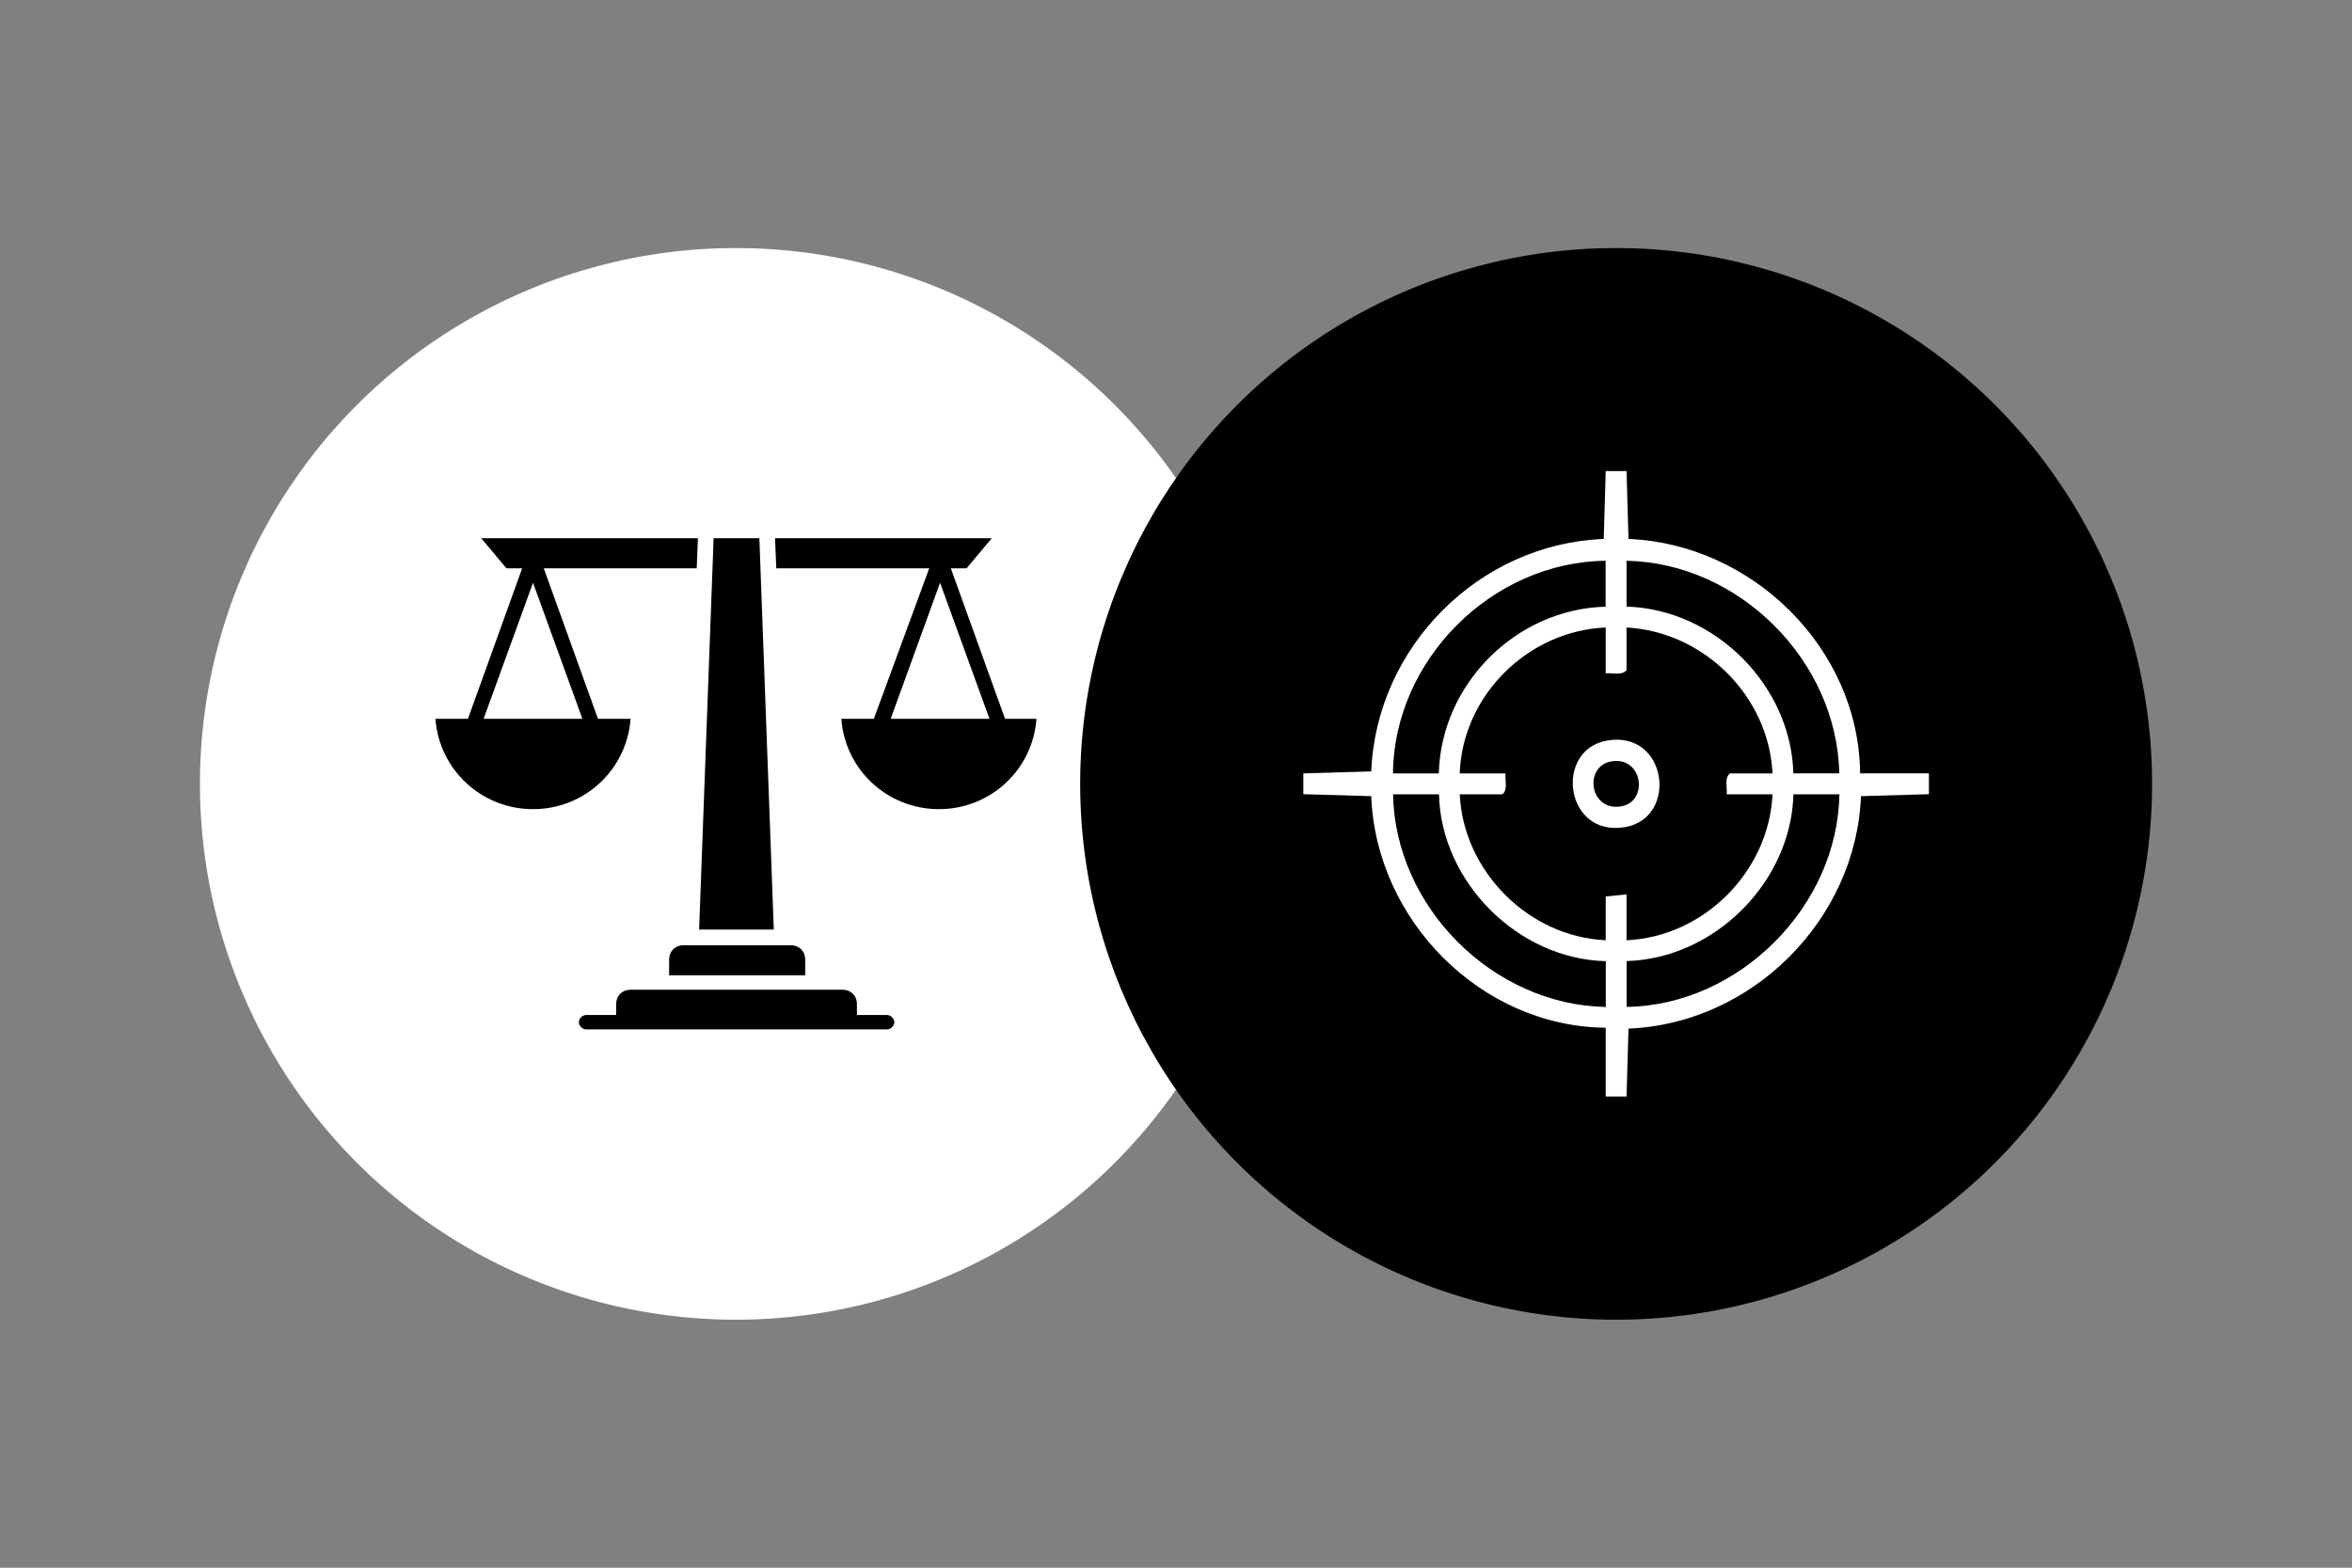
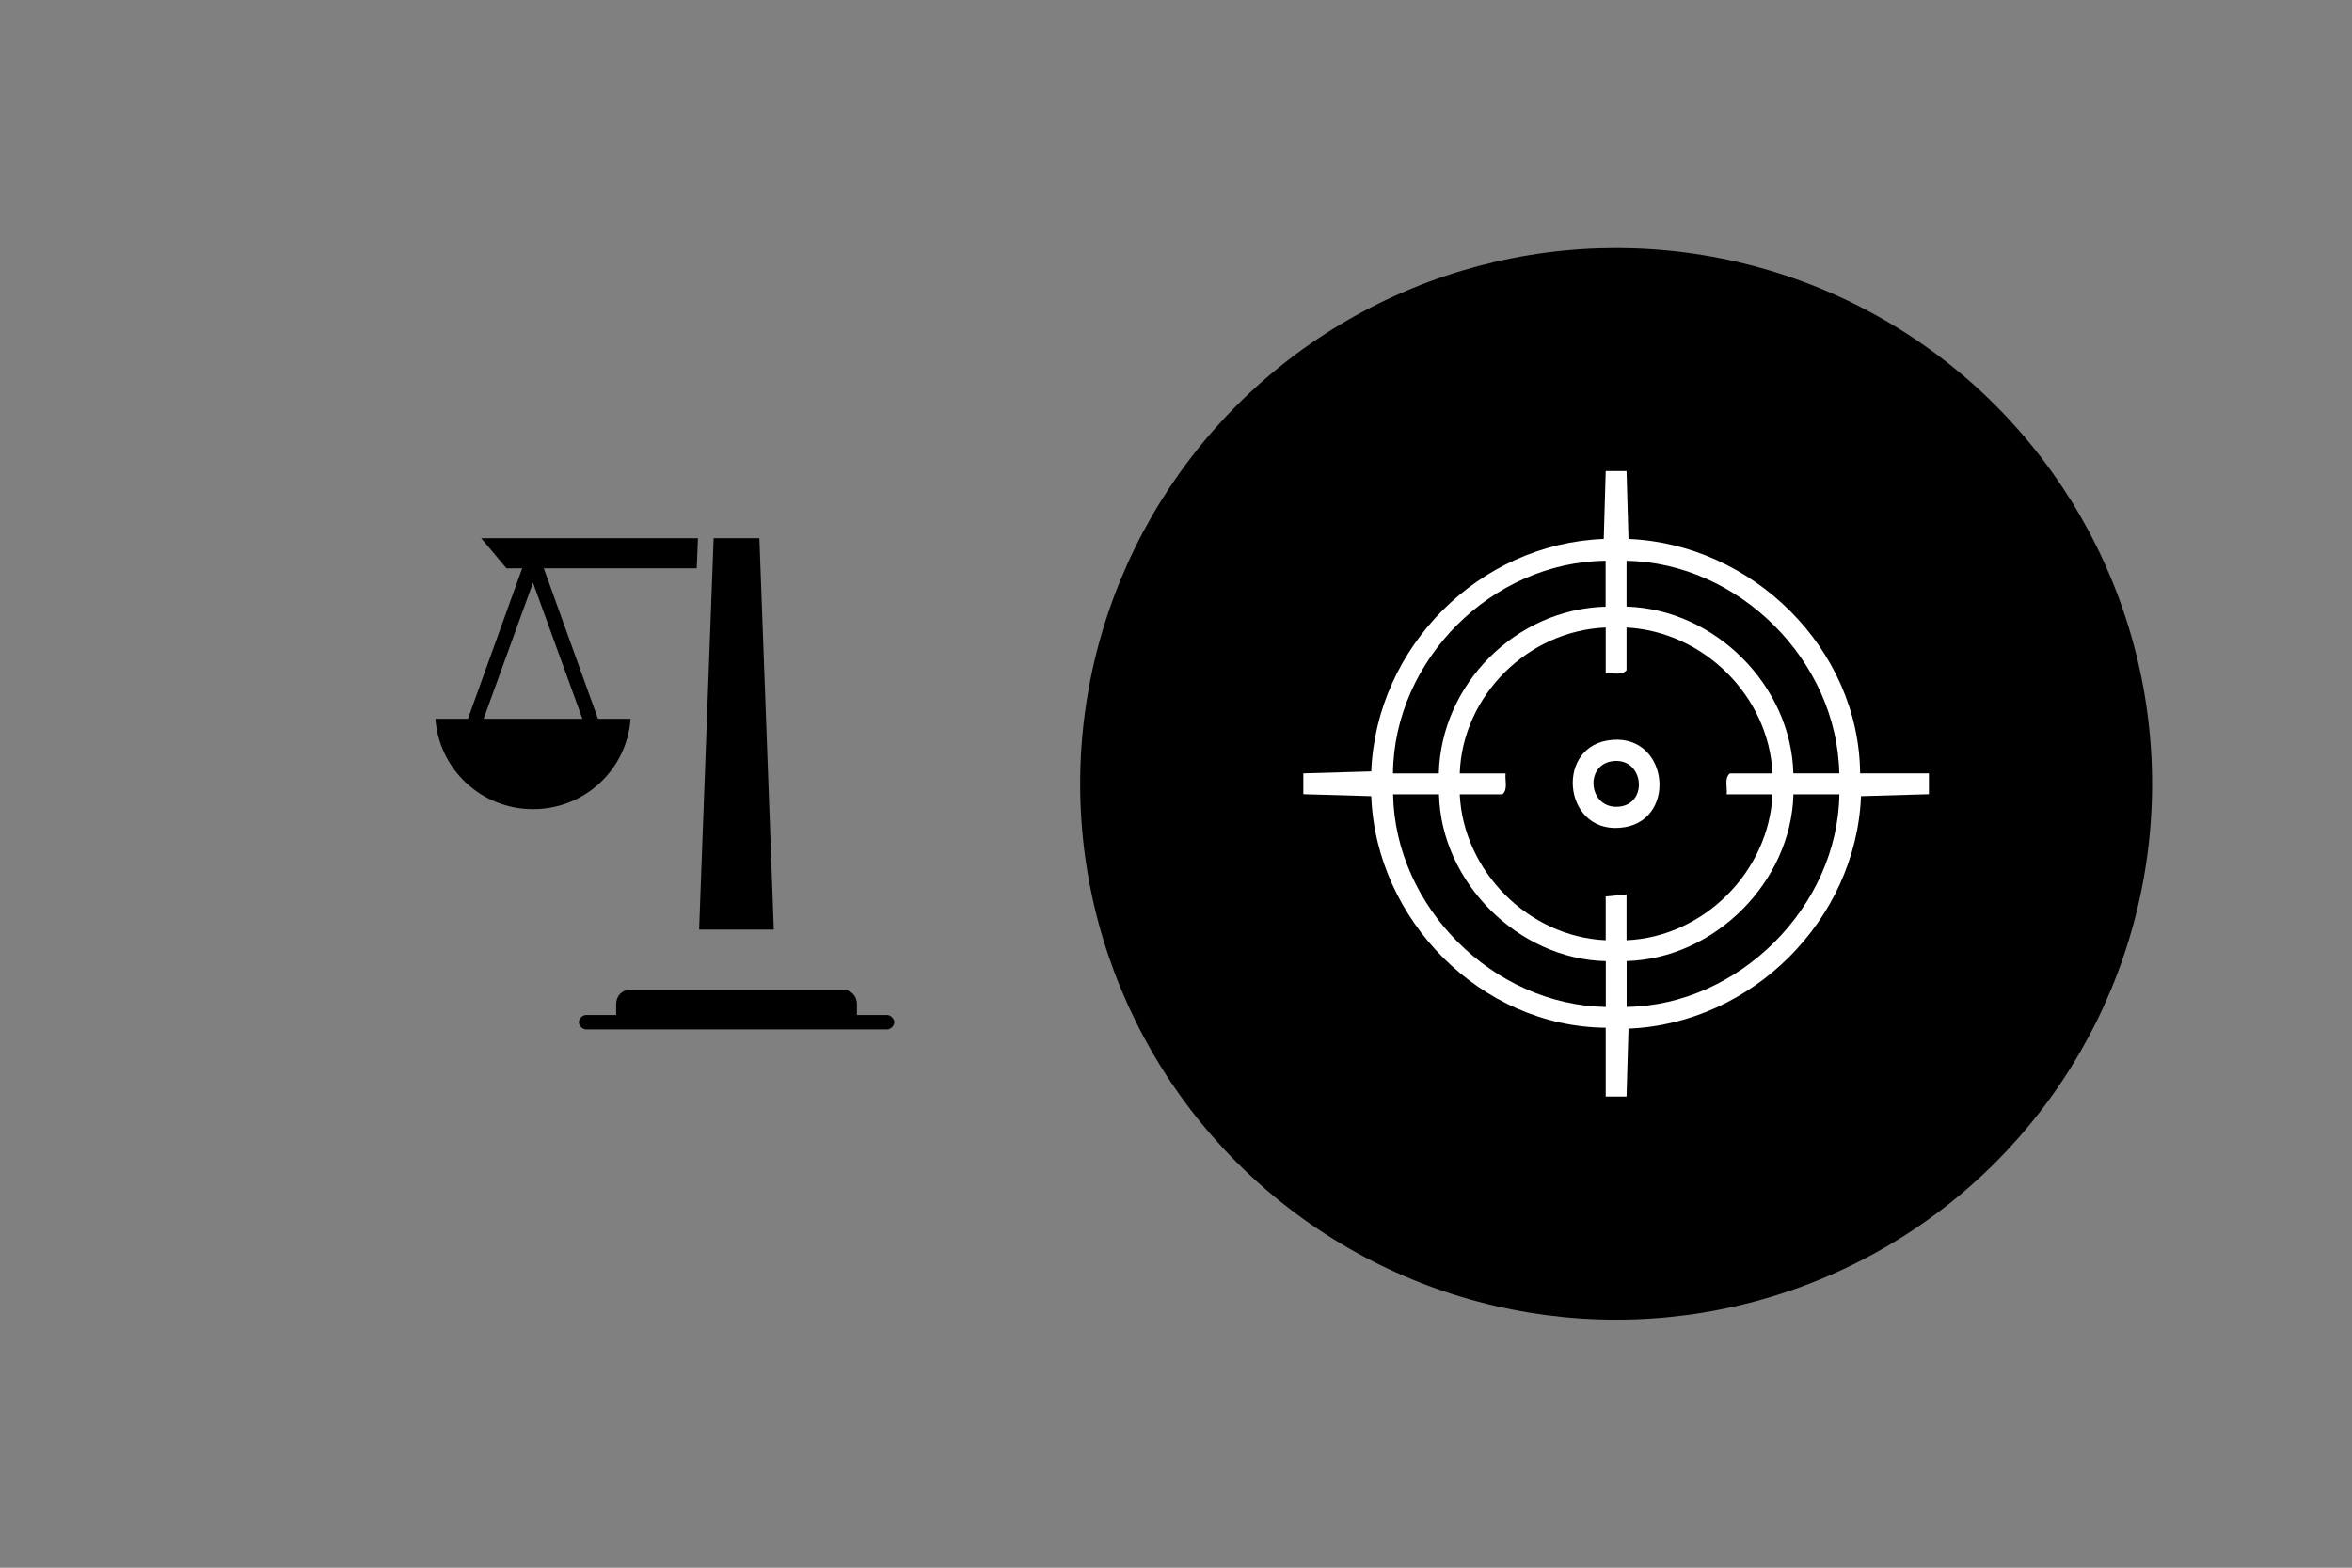
<svg xmlns="http://www.w3.org/2000/svg" id="Layer_1" version="1.1" viewBox="0 0 264.23 176.16">
  <rect x="0" y="0" width="264.23" height="176.16" fill="#808080" stroke="none" />
  <defs>
    <style>
      .st0 {
        fill: #fff;
      }
    </style>
  </defs>
-   <circle class="st0" cx="82.67" cy="88.08" r="60.21" />
  <circle cx="181.56" cy="88.08" r="60.21" />
  <g>
-     <path d="M76.79,106.21c-.95,0-1.62.68-1.62,1.62v1.76h15.29v-1.76c0-.95-.68-1.62-1.62-1.62h-12.04Z" />
    <path d="M70.83,80.77h-3.65l-6.09-16.91h17.18l.14-3.38h-24.35l2.84,3.38h1.76l-6.09,16.91h-3.65c.41,5.68,5.14,10.15,10.96,10.15s10.55-4.46,10.96-10.15ZM54.33,80.77l5.55-15.29,5.55,15.29h-11.09Z" />
    <polygon points="78.54 104.45 86.93 104.45 85.31 60.48 80.17 60.48 78.54 104.45" />
-     <path d="M112.91,80.77l-6.09-16.91h1.76l2.84-3.38h-24.35l.14,3.38h17.18l-6.22,16.91h-3.65c.41,5.68,5.14,10.15,10.96,10.15s10.55-4.46,10.96-10.15h-3.52ZM100.06,80.77l5.55-15.29,5.55,15.29h-11.09Z" />
    <path d="M99.65,114.05h-3.38v-1.22c0-.95-.68-1.62-1.62-1.62h-23.81c-.95,0-1.62.68-1.62,1.62v1.22h-3.38c-.41,0-.81.41-.81.81s.41.81.81.81h33.82c.41,0,.81-.41.81-.81s-.41-.81-.81-.81Z" />
  </g>
  <g id="_x39_WVM5s">
    <g>
      <path class="st0" d="M182.73,52.93l.22,7.63c13.91.56,25.9,12.31,26.02,26.34h7.73s0,2.34,0,2.34l-7.63.22c-.56,13.89-12.23,25.56-26.12,26.12l-.22,7.63h-2.34v-7.73c-14.01-.12-25.82-12.1-26.34-26.02l-7.63-.22v-2.34l7.63-.22c.57-13.99,12.11-25.59,26.12-26.12l.22-7.63h2.34ZM180.39,63.01c-12.78.13-23.79,11.14-23.9,23.9h5.15c.25-10.05,8.68-18.48,18.74-18.74v-5.15ZM206.63,86.91c-.25-12.67-11.25-23.66-23.9-23.9v5.15c9.91.3,18.48,8.83,18.74,18.74h5.15ZM180.39,70.51c-8.73.36-16.1,7.64-16.4,16.4h5.15c-.09.77.29,1.79-.35,2.34h-4.8c.41,8.65,7.73,16.01,16.4,16.4v-4.92l2.34-.23v5.15c8.69-.38,16-7.73,16.4-16.4h-5.15c.09-.77-.29-1.79.35-2.34h4.8c-.41-8.69-7.73-15.94-16.4-16.4v4.8c-.56.64-1.57.26-2.34.35v-5.15ZM161.65,89.25h-5.15c.23,12.67,11.22,23.66,23.9,23.9v-5.15c-9.86-.23-18.51-8.89-18.74-18.74ZM206.63,89.25h-5.15c-.26,9.86-8.86,18.46-18.74,18.74v5.15c12.63-.18,23.71-11.28,23.9-23.9Z" />
      <path class="st0" d="M180.56,83.21c6.78-1.16,8.01,8.7,2,9.73-6.78,1.16-8.01-8.7-2-9.73ZM181.04,85.55c-3.07.51-2.54,5.41.85,5.09s2.75-5.69-.85-5.09Z" />
    </g>
  </g>
</svg>